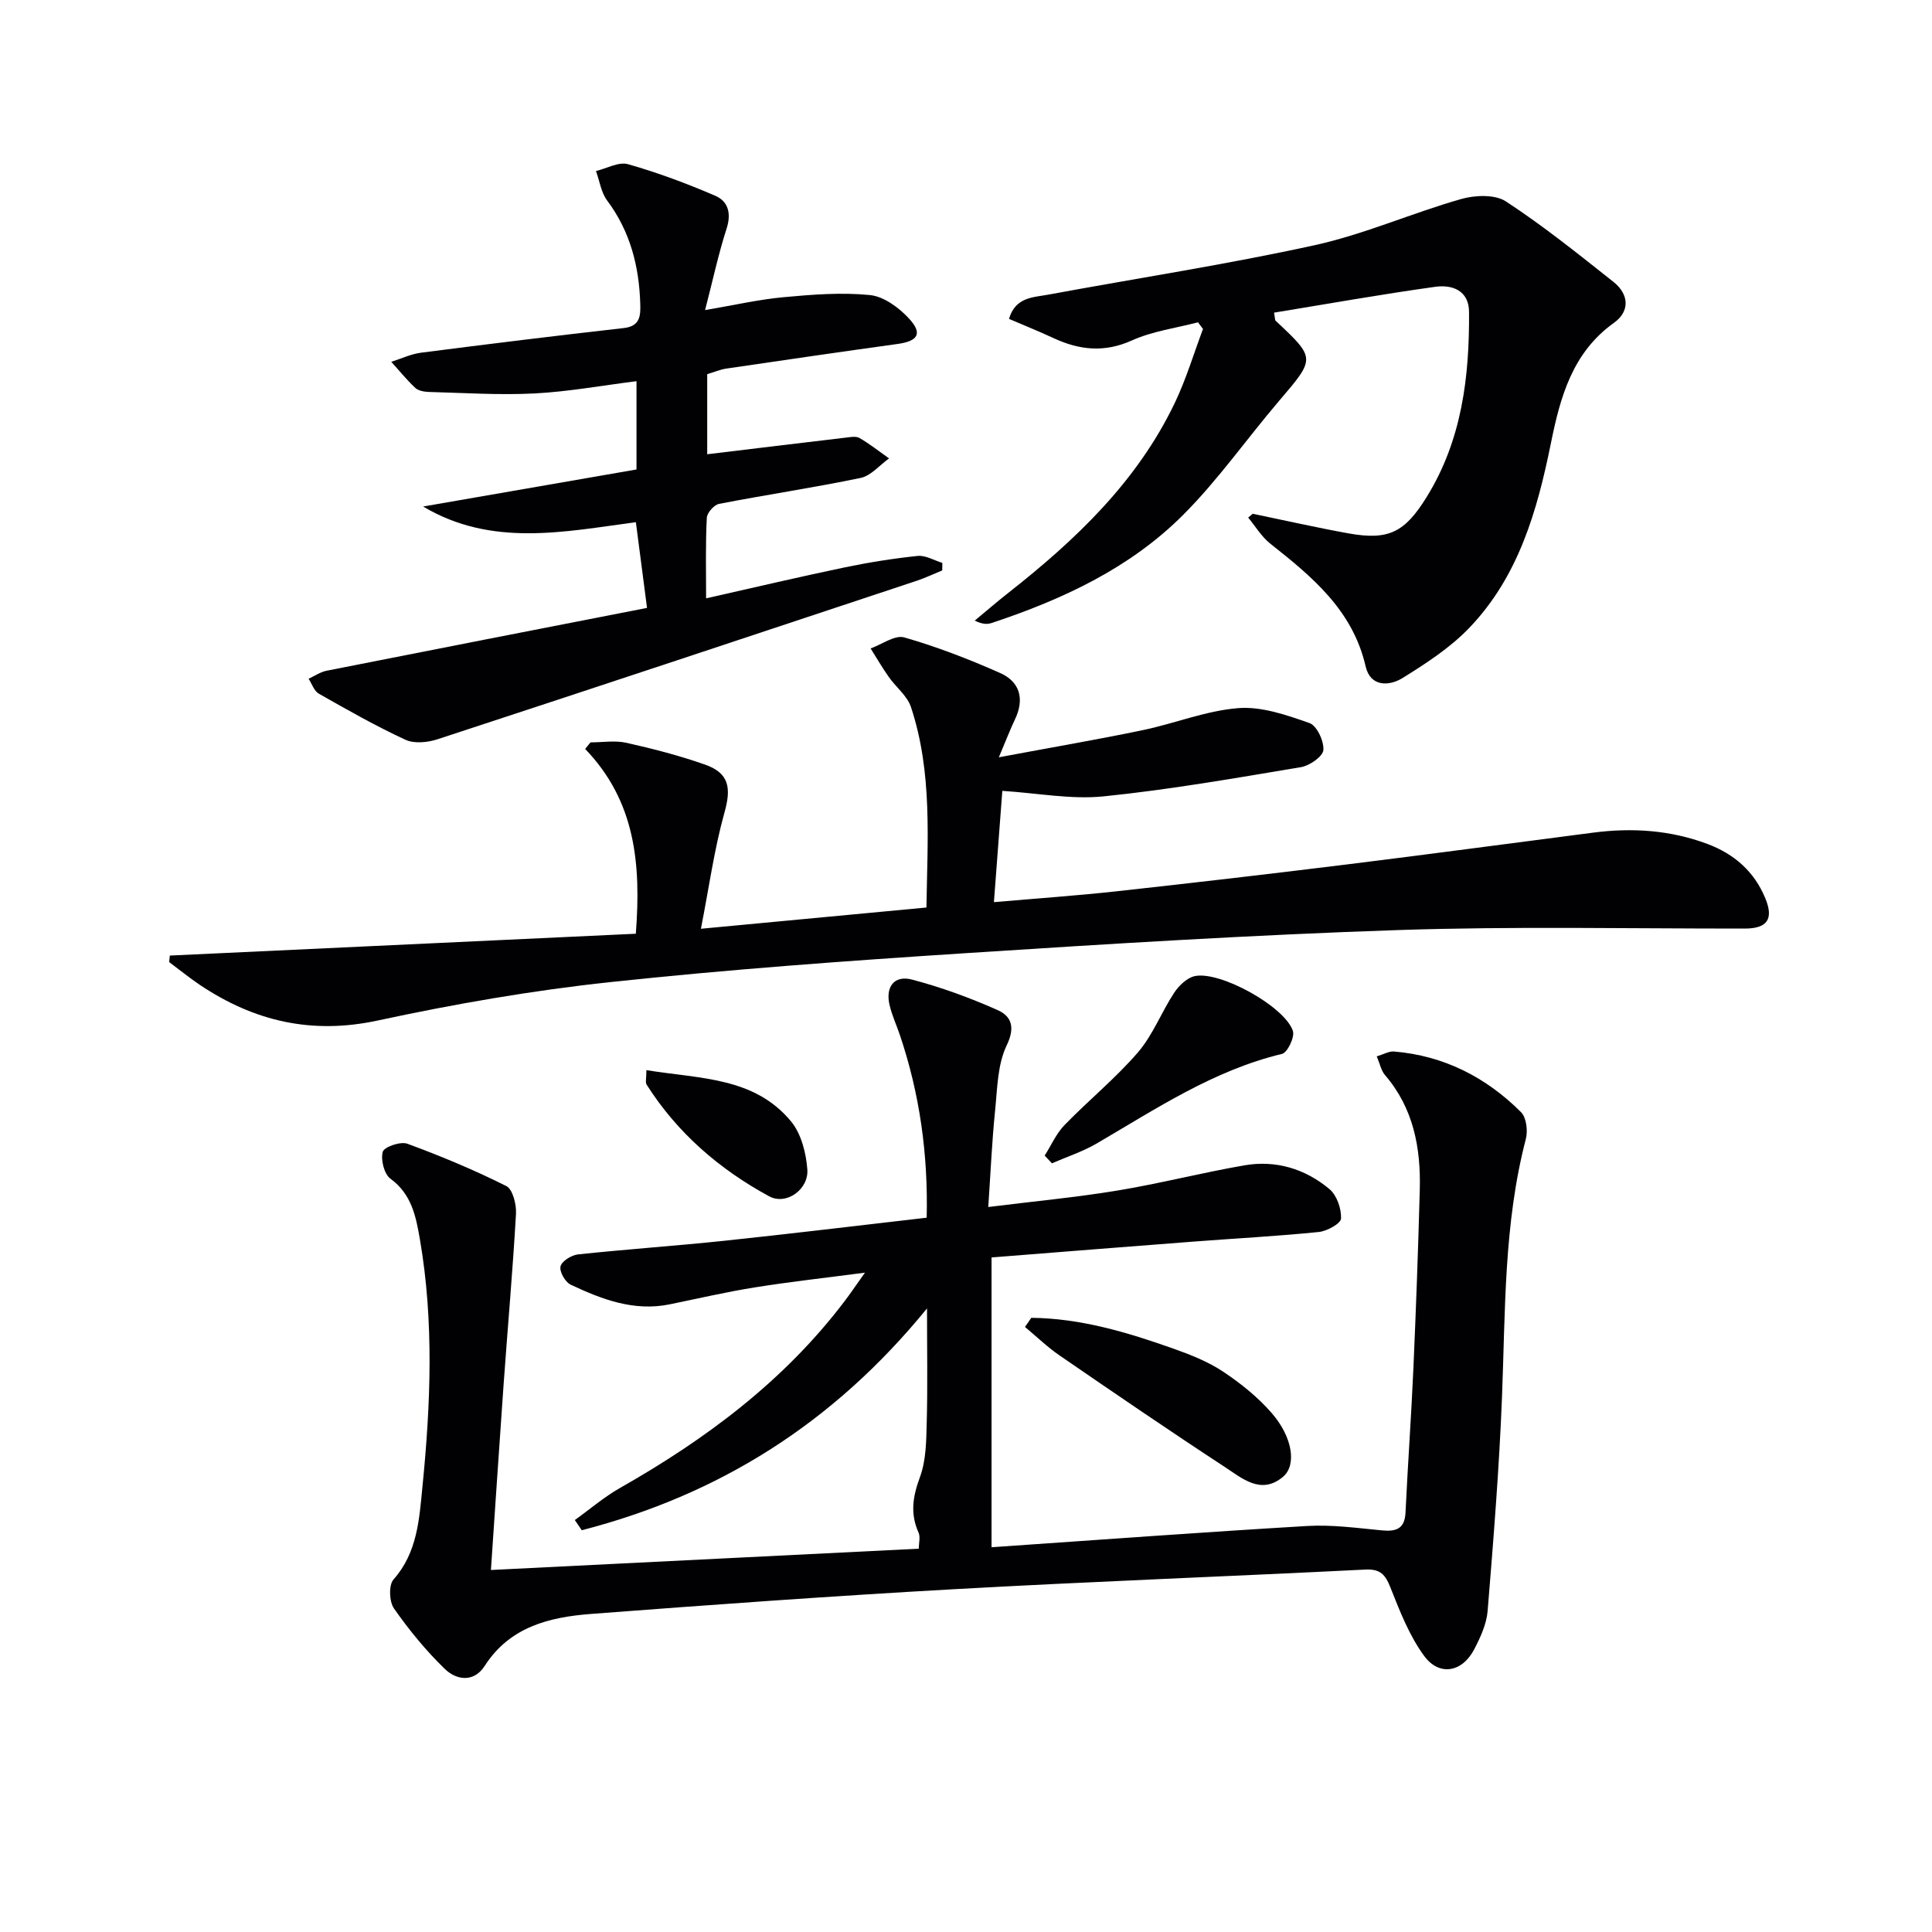
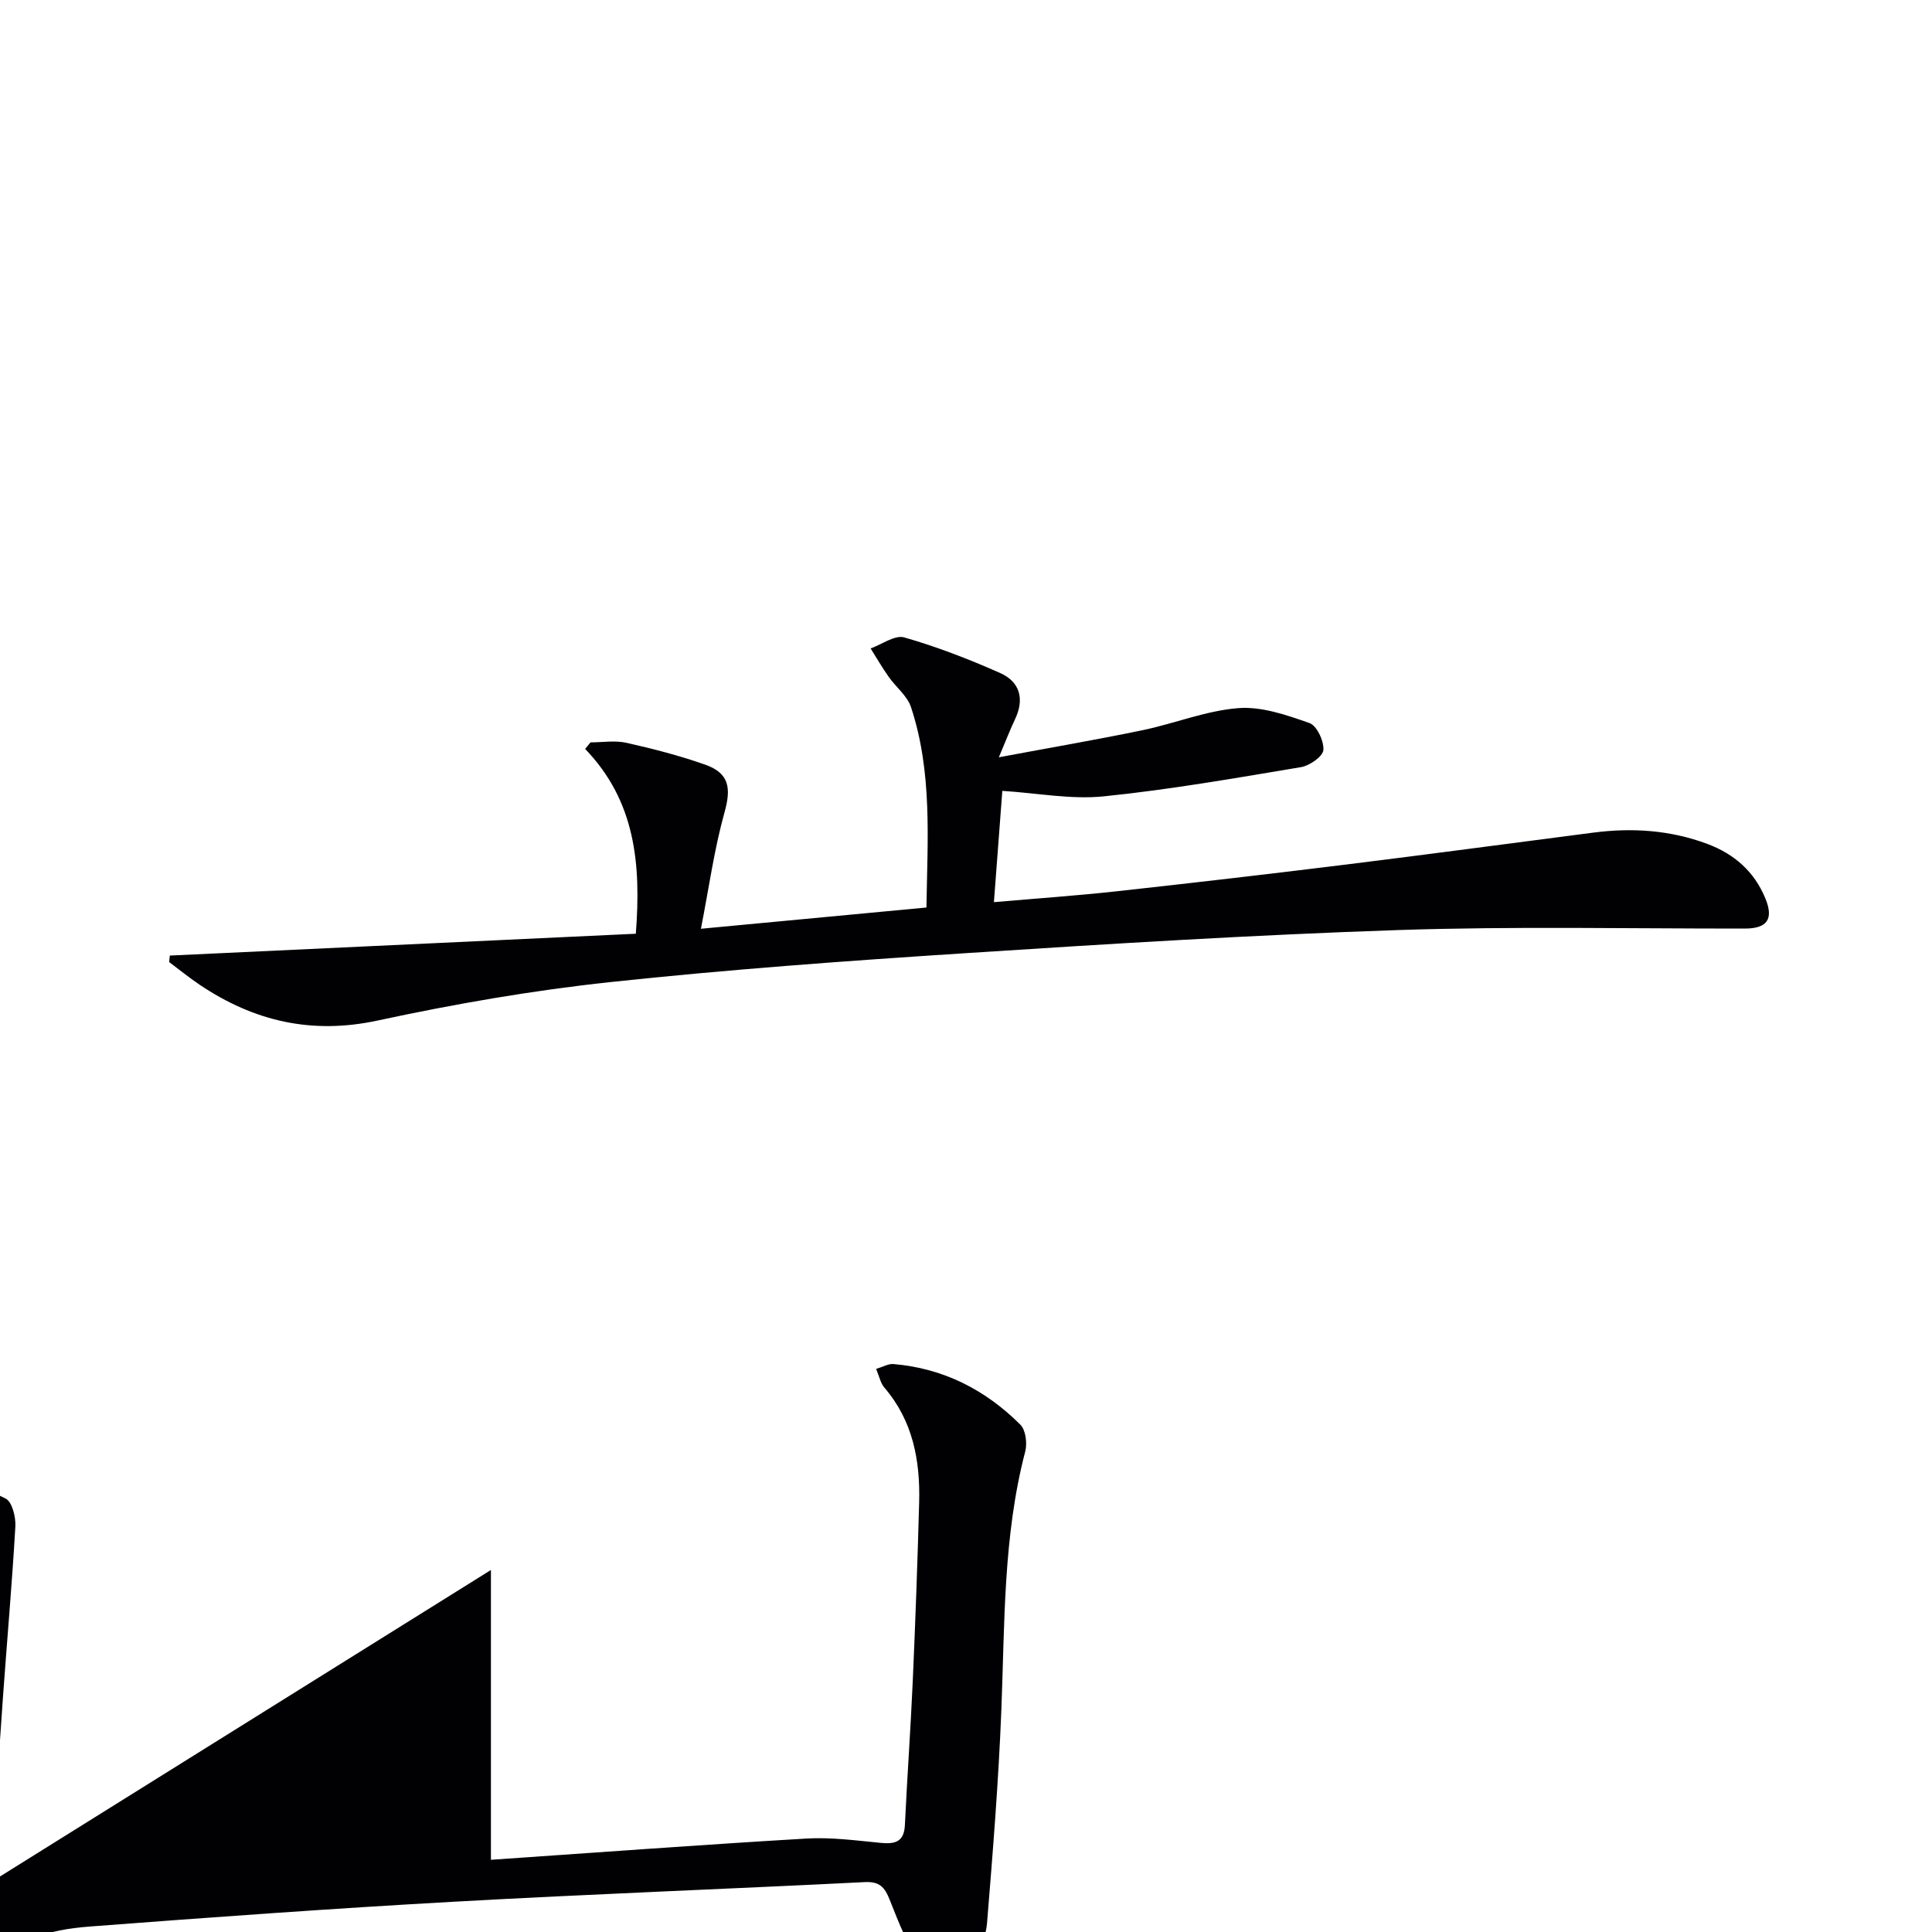
<svg xmlns="http://www.w3.org/2000/svg" enable-background="new 0 0 400 400" viewBox="0 0 400 400">
  <g fill="#010104">
-     <path d="m101.64 325.05c29.57-1.47 58.91-2.93 88.59-4.41 0-1.21.35-2.45-.06-3.35-1.77-3.94-1.18-7.49.3-11.49 1.28-3.47 1.3-7.49 1.4-11.28.2-7.42.06-14.86.06-23.63-19.48 23.91-43.23 38.64-71.48 45.93-.48-.7-.96-1.41-1.44-2.11 3.11-2.23 6.04-4.76 9.35-6.64 17.82-10.12 34-22.18 46.5-38.67 1.19-1.56 2.28-3.19 4.22-5.91-8.37 1.1-15.64 1.9-22.85 3.06-5.89.94-11.72 2.3-17.58 3.5-7.4 1.51-14.05-1.03-20.51-4.08-1.13-.53-2.36-2.73-2.09-3.79.28-1.09 2.27-2.32 3.62-2.47 10.08-1.07 20.19-1.76 30.27-2.82 13.85-1.46 27.68-3.14 41.92-4.78.31-13.03-1.42-25.58-5.54-37.79-.69-2.05-1.61-4.03-2.12-6.12-.95-3.83.9-6.36 4.61-5.39 6.06 1.59 12.01 3.77 17.74 6.32 2.81 1.25 3.71 3.49 1.88 7.29-1.92 3.98-1.94 8.97-2.41 13.56-.64 6.26-.91 12.55-1.41 19.92 9.43-1.18 18.11-1.99 26.69-3.4 8.83-1.46 17.52-3.7 26.34-5.23 6.52-1.13 12.6.72 17.62 4.93 1.52 1.28 2.47 4.05 2.39 6.08-.04 1.03-2.9 2.62-4.6 2.79-8.58.87-17.2 1.32-25.81 1.98-13.9 1.06-27.79 2.17-41.95 3.29v60c21.98-1.51 43.66-3.12 65.35-4.4 5.09-.3 10.26.41 15.37.9 2.99.29 4.83-.23 4.99-3.72.47-9.95 1.19-19.9 1.63-29.85.54-12.3.99-24.61 1.32-36.92.23-8.68-1.29-16.89-7.2-23.77-.79-.92-1.05-2.31-1.71-3.87 1.45-.43 2.53-1.09 3.55-1.01 10.34.86 19.08 5.32 26.32 12.56 1.12 1.12 1.44 3.87 1 5.56-4.59 17.58-4.23 35.56-4.94 53.49-.58 14.75-1.77 29.48-2.97 44.2-.22 2.71-1.48 5.46-2.76 7.93-2.47 4.79-7.25 5.69-10.4 1.38-3.06-4.18-5.03-9.25-6.96-14.13-1.06-2.69-2.1-3.88-5.19-3.73-28.4 1.43-56.82 2.48-85.21 4.07-25.06 1.4-50.11 3.21-75.14 5.12-8.58.66-16.79 2.65-21.99 10.76-2.22 3.46-5.82 2.98-8.24.64-3.91-3.79-7.42-8.07-10.54-12.53-.99-1.41-1.12-4.86-.1-6 4.96-5.59 5.33-12.52 5.99-19.18 1.7-17.07 2.41-34.19-.52-51.23-.82-4.73-1.7-9.36-6.11-12.58-1.3-.95-2.04-3.93-1.58-5.57.28-1.01 3.67-2.18 5.07-1.67 6.98 2.57 13.87 5.44 20.51 8.77 1.33.67 2.11 3.81 2 5.75-.67 11.76-1.72 23.51-2.56 35.26-.9 12.6-1.72 25.2-2.63 38.48z" />
+     <path d="m101.64 325.05v60c21.98-1.51 43.66-3.12 65.35-4.4 5.09-.3 10.26.41 15.37.9 2.99.29 4.83-.23 4.99-3.72.47-9.95 1.19-19.9 1.63-29.85.54-12.3.99-24.61 1.32-36.92.23-8.68-1.29-16.89-7.2-23.77-.79-.92-1.05-2.31-1.71-3.87 1.45-.43 2.53-1.09 3.55-1.01 10.34.86 19.08 5.32 26.32 12.56 1.12 1.12 1.44 3.87 1 5.56-4.59 17.58-4.23 35.56-4.94 53.49-.58 14.75-1.77 29.48-2.97 44.2-.22 2.71-1.48 5.46-2.76 7.93-2.47 4.79-7.25 5.69-10.4 1.38-3.06-4.18-5.03-9.25-6.96-14.13-1.06-2.69-2.1-3.88-5.19-3.73-28.4 1.43-56.82 2.48-85.21 4.07-25.06 1.4-50.11 3.21-75.14 5.12-8.58.66-16.79 2.65-21.99 10.76-2.22 3.46-5.82 2.98-8.24.64-3.91-3.79-7.42-8.07-10.54-12.53-.99-1.41-1.12-4.86-.1-6 4.96-5.59 5.33-12.52 5.99-19.18 1.7-17.07 2.41-34.19-.52-51.23-.82-4.73-1.7-9.36-6.11-12.58-1.3-.95-2.04-3.93-1.58-5.57.28-1.01 3.67-2.18 5.07-1.67 6.98 2.57 13.87 5.44 20.51 8.77 1.33.67 2.11 3.81 2 5.75-.67 11.76-1.72 23.51-2.56 35.26-.9 12.6-1.72 25.2-2.63 38.48z" />
    <path d="m35.16 197.84c32.05-1.5 64.09-3 96.48-4.52 1.11-14.45-.08-27.45-10.49-38.26.37-.45.74-.91 1.11-1.36 2.49 0 5.07-.44 7.44.09 5.49 1.23 10.98 2.65 16.29 4.52 5.03 1.77 5.41 4.89 4.01 9.89-2.12 7.58-3.19 15.45-4.88 24.09 16.27-1.53 31.22-2.94 46.69-4.4.21-14.03 1.27-27.98-3.2-41.49-.77-2.34-3.12-4.13-4.61-6.26-1.34-1.9-2.51-3.92-3.75-5.89 2.34-.83 5.03-2.84 6.97-2.28 6.77 1.94 13.4 4.51 19.85 7.37 4.12 1.83 5.08 5.41 3.06 9.62-.98 2.06-1.79 4.19-3.33 7.83 10.72-2.01 20.27-3.64 29.75-5.61 6.65-1.38 13.14-4.05 19.83-4.57 4.83-.38 10 1.43 14.73 3.09 1.53.53 3.03 3.75 2.88 5.59-.11 1.34-2.85 3.24-4.64 3.54-13.58 2.27-27.18 4.66-40.87 6.05-6.7.68-13.61-.67-20.96-1.14-.5 6.58-1.09 14.44-1.74 23.04 8.87-.77 17.07-1.34 25.24-2.23 16.02-1.76 32.02-3.62 48.02-5.6 16.97-2.1 33.92-4.38 50.87-6.57 8.04-1.04 15.92-.52 23.57 2.34 5.57 2.08 9.72 5.71 12.01 11.26 1.79 4.33.37 6.26-4.22 6.27-23.95.02-47.91-.49-71.84.31-29.89 1-59.76 2.85-89.61 4.79-24.54 1.59-49.09 3.37-73.53 5.99-16.14 1.73-32.23 4.53-48.1 7.95-13.66 2.94-25.58.15-36.83-7.39-2.18-1.47-4.23-3.14-6.34-4.72.05-.44.09-.89.14-1.34z" />
-     <path d="m248.03 66.73c-4.58 1.2-9.41 1.83-13.67 3.75-5.71 2.57-10.86 2.01-16.22-.47-2.99-1.39-6.05-2.62-9.24-3.99 1.34-4.53 4.99-4.44 8.04-5 18.41-3.41 36.94-6.24 55.22-10.25 10.3-2.26 20.12-6.64 30.3-9.55 2.89-.83 7.04-1.01 9.32.48 7.75 5.07 15.01 10.91 22.28 16.67 3.2 2.54 3.45 6.07.09 8.47-8.64 6.17-11.13 15.43-13.05 24.92-2.84 14.02-6.72 27.61-16.88 38.21-3.94 4.12-8.93 7.36-13.82 10.4-2.79 1.73-6.68 1.87-7.66-2.4-2.67-11.63-11.06-18.55-19.74-25.41-1.81-1.44-3.07-3.58-4.58-5.4.32-.26.63-.52.95-.79 6.59 1.36 13.15 2.85 19.77 4.05 8.4 1.52 11.72-.23 16.23-7.51 7.31-11.8 8.87-24.9 8.78-38.34-.03-4.46-3.52-5.68-7-5.19-11.15 1.55-22.24 3.53-33.37 5.35.2 1.07.15 1.51.33 1.68 8.33 7.81 8.26 7.74.71 16.59-6.68 7.83-12.63 16.37-19.88 23.62-11.01 11.02-24.95 17.49-39.61 22.36-.91.3-1.92.3-3.52-.49 2.29-1.9 4.53-3.84 6.87-5.68 13.99-10.99 26.76-23.09 34.57-39.44 2.34-4.9 3.9-10.16 5.82-15.26-.35-.46-.69-.92-1.04-1.38z" />
-     <path d="m146.19 123.88c9.86-2.22 19.18-4.42 28.56-6.38 5.03-1.05 10.13-1.87 15.24-2.4 1.64-.17 3.4.92 5.11 1.44-.01.52-.01 1.04-.02 1.56-1.75.71-3.46 1.53-5.24 2.13-33.08 10.99-66.15 21.98-99.27 32.83-2.04.67-4.8.94-6.63.1-6.14-2.84-12.05-6.2-17.94-9.55-.97-.55-1.42-2.03-2.11-3.08 1.24-.57 2.42-1.4 3.72-1.66 21.94-4.35 43.89-8.62 66.35-13.01-.8-6.15-1.52-11.67-2.31-17.75-14.81 1.98-29.85 5.22-44.05-3.24 14.71-2.55 29.41-5.11 44.18-7.67 0-6.55 0-12.15 0-18.28-7.16.9-14.14 2.18-21.16 2.54-7.25.37-14.54-.12-21.81-.31-.96-.03-2.17-.23-2.82-.83-1.79-1.67-3.33-3.59-4.98-5.41 2.06-.65 4.07-1.62 6.18-1.89 13.97-1.8 27.96-3.52 41.96-5.1 3.4-.38 3.48-2.59 3.41-4.95-.22-7.8-2.07-15.05-6.86-21.46-1.25-1.67-1.56-4.05-2.31-6.1 2.22-.53 4.7-1.96 6.62-1.42 6.16 1.75 12.21 4.01 18.1 6.55 2.64 1.14 3.34 3.63 2.33 6.77-1.7 5.27-2.86 10.71-4.46 16.89 5.91-1 11.06-2.19 16.26-2.67 5.94-.55 11.99-1.03 17.88-.44 2.87.29 6.01 2.61 8.09 4.87 2.86 3.1 1.85 4.66-2.35 5.25-11.84 1.64-23.66 3.36-35.48 5.1-1.29.19-2.52.73-3.96 1.16v16.58c9.63-1.16 19.1-2.32 28.58-3.43.99-.12 2.21-.37 2.96.07 2.14 1.24 4.08 2.79 6.11 4.22-1.95 1.39-3.74 3.59-5.88 4.04-9.72 2.02-19.56 3.48-29.31 5.37-1.03.2-2.49 1.84-2.54 2.87-.29 5.44-.15 10.91-.15 16.69z" />
-     <path d="m213.52 272.84c10.2.1 19.84 2.99 29.36 6.36 3.58 1.27 7.23 2.7 10.36 4.79 3.68 2.45 7.26 5.32 10.13 8.66 4.25 4.93 5.12 10.69 2.27 13.1-4.54 3.84-8.5.3-12.08-2.04-11.52-7.54-22.88-15.31-34.22-23.1-2.53-1.74-4.76-3.91-7.13-5.88.44-.63.88-1.26 1.31-1.89z" />
-     <path d="m216.29 239.25c1.35-2.12 2.39-4.54 4.1-6.31 4.96-5.12 10.56-9.67 15.2-15.05 3.11-3.61 4.87-8.35 7.53-12.38.97-1.47 2.65-3.08 4.26-3.42 5.25-1.1 18.62 6.3 20.3 11.35.42 1.26-1.12 4.49-2.26 4.76-14.17 3.4-26.05 11.36-38.35 18.54-2.9 1.69-6.18 2.76-9.28 4.11-.49-.53-1-1.06-1.5-1.6z" />
-     <path d="m133.83 221.56c11.07 1.81 22.33 1.39 29.96 10.63 2.1 2.55 3.11 6.53 3.36 9.95.3 4.11-4.36 7.47-7.91 5.54-10.28-5.58-19.03-13.12-25.37-23.13-.29-.45-.04-1.27-.04-2.99z" />
  </g>
</svg>